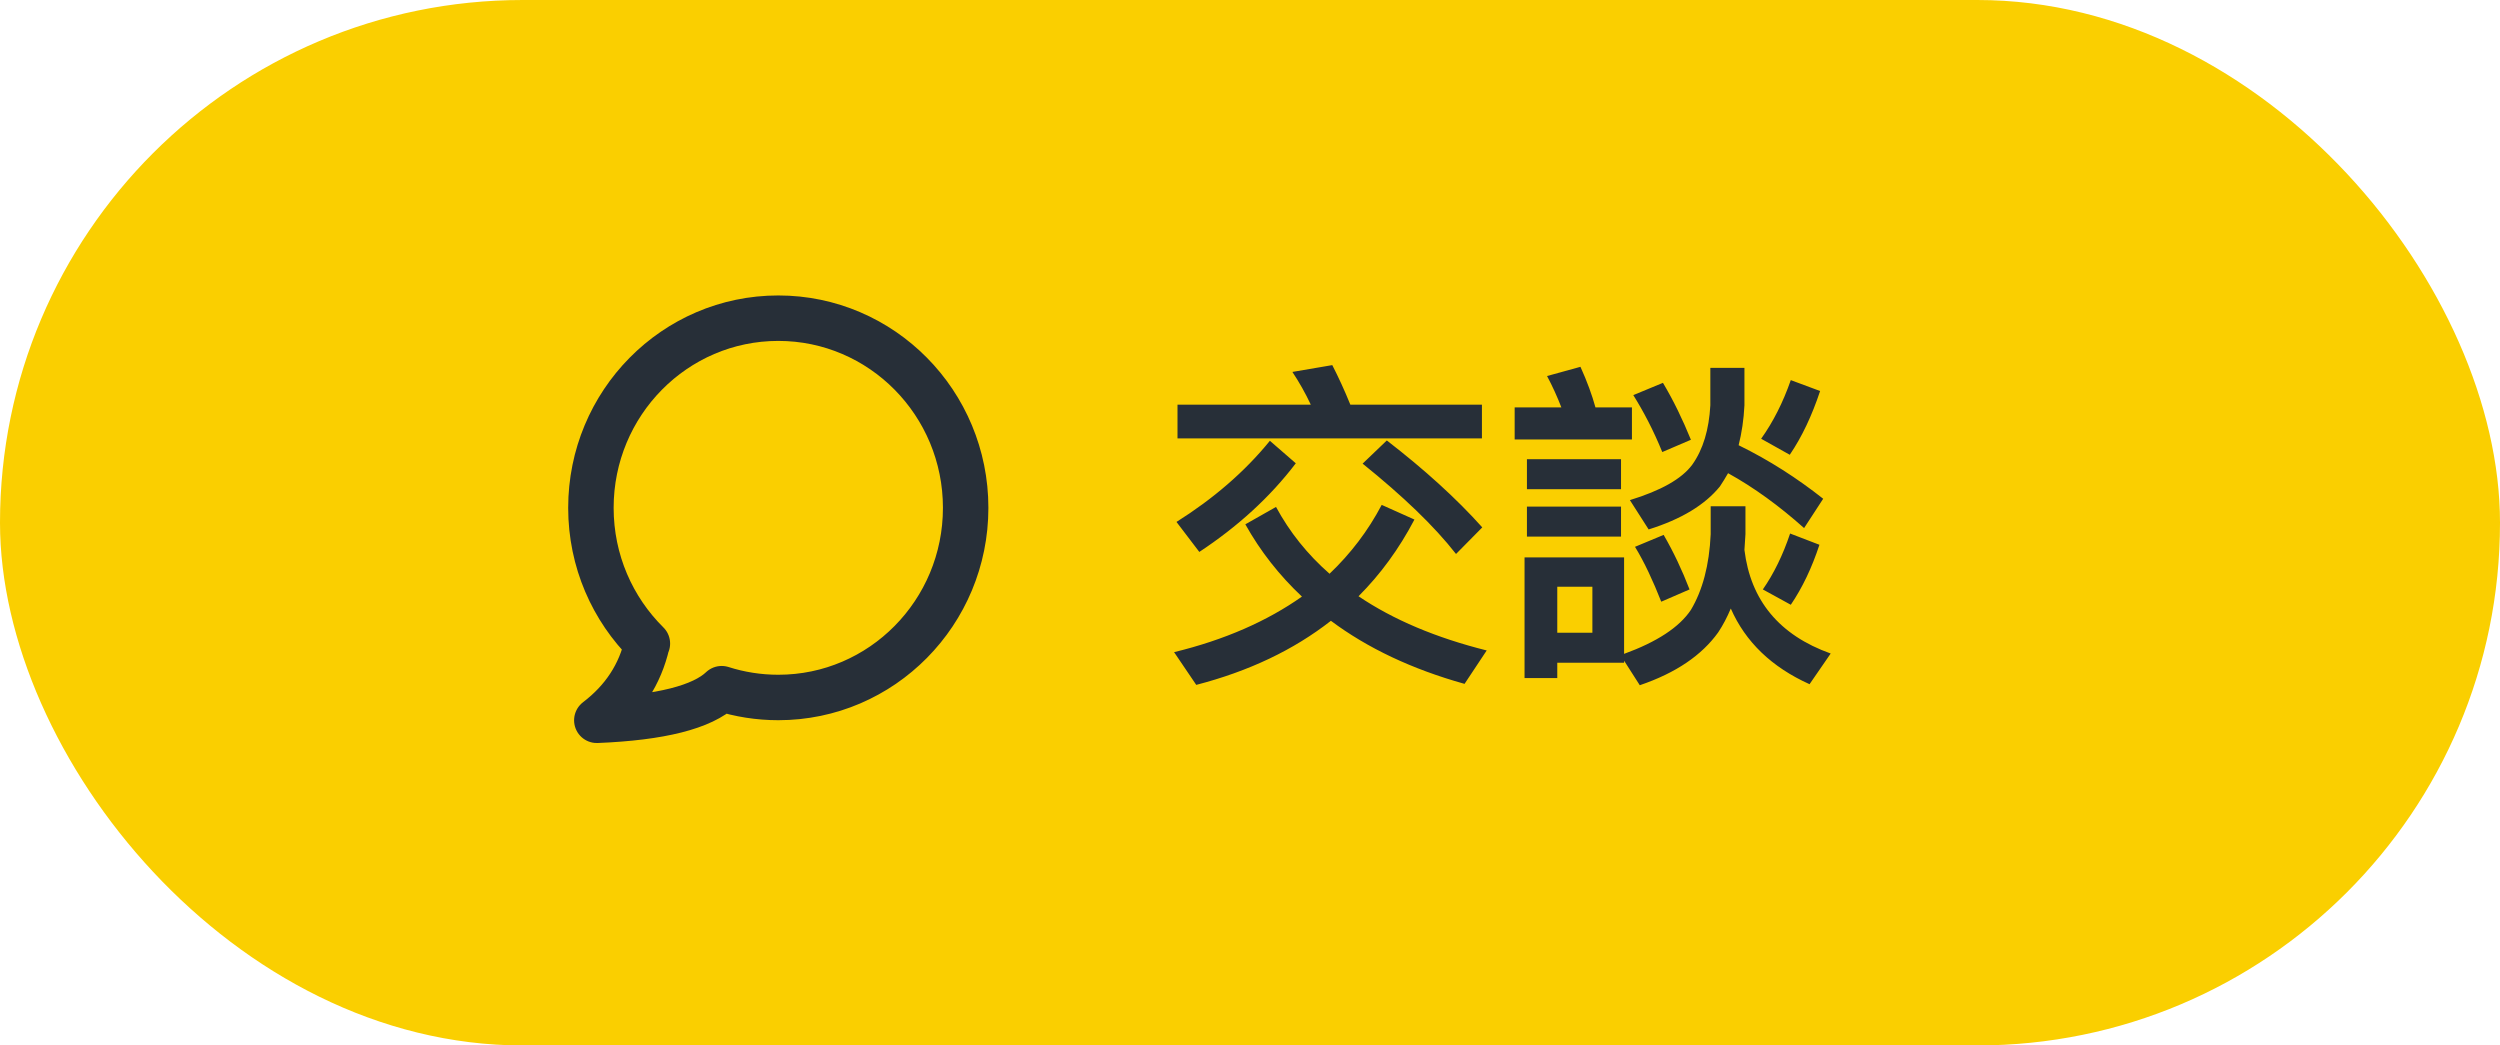
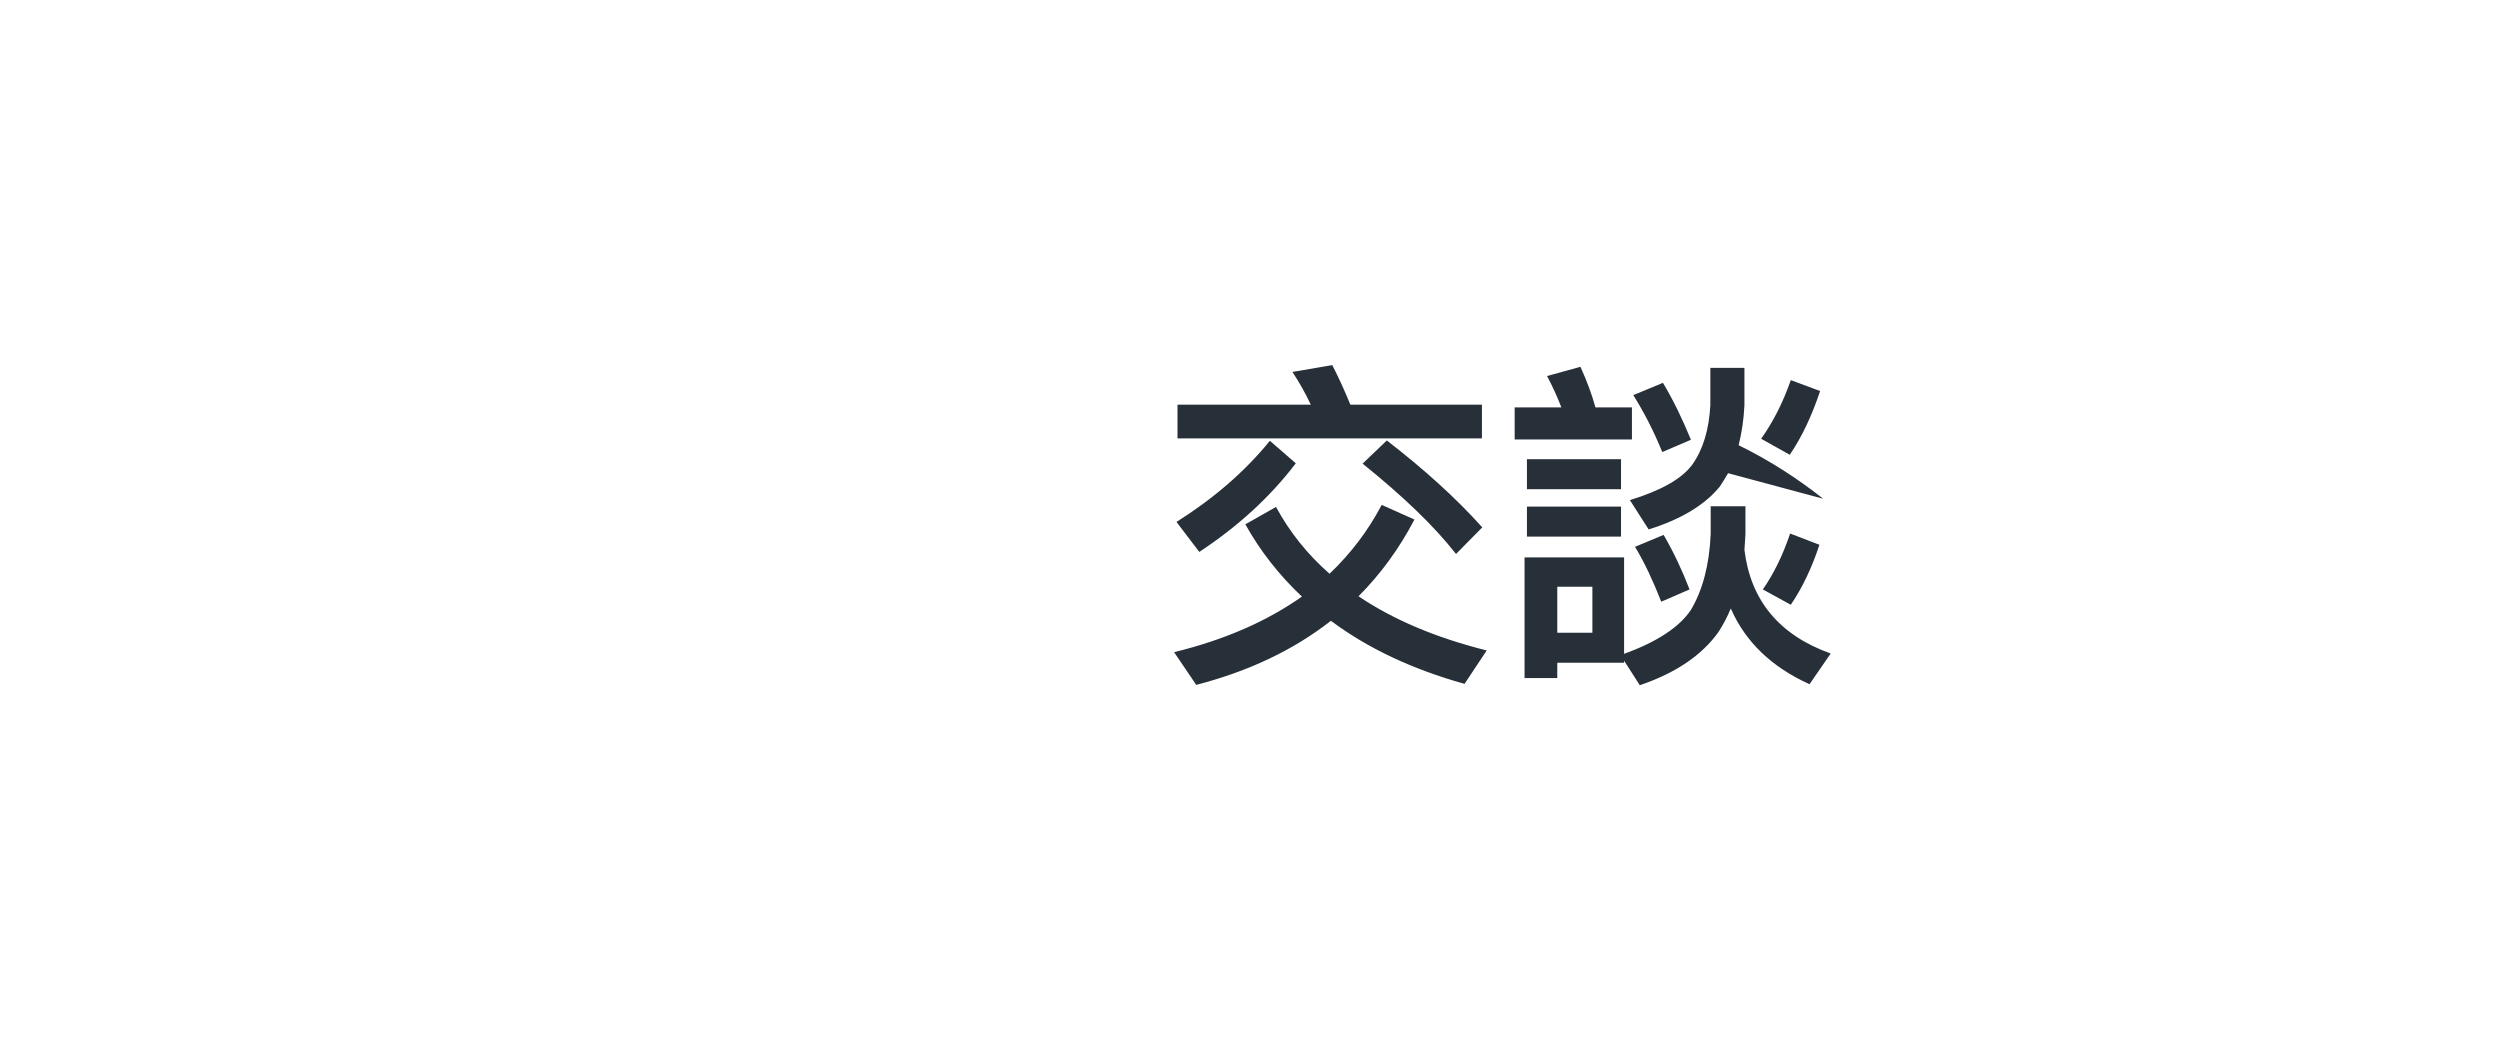
<svg xmlns="http://www.w3.org/2000/svg" width="110px" height="46px" viewBox="0 0 110 46" version="1.1">
  <title>btn_chat_l_tc</title>
  <desc>Created with Sketch.</desc>
  <g id="icon_design_final" stroke="none" stroke-width="1" fill="none" fill-rule="evenodd">
    <g id="btn_chat_l_tc">
      <g id="btn_chat_l">
-         <rect id="Rectangle" fill="#FACF00" x="0" y="0" width="110" height="46" rx="23" />
-         <path d="M65.205,19.29 L65.205,17.805 L59.415,17.805 C59.16,17.175 58.89,16.59 58.62,16.065 L56.865,16.365 C57.165,16.815 57.435,17.295 57.675,17.805 L51.81,17.805 L51.81,19.29 L65.205,19.29 Z M64.065,24.375 L65.22,23.205 C64.08,21.93 62.67,20.655 61.02,19.38 L59.955,20.4 C61.725,21.825 63.105,23.145 64.065,24.375 Z M52.77,24.285 C54.45,23.175 55.875,21.885 57.015,20.385 L55.875,19.395 C54.765,20.76 53.385,21.945 51.765,22.965 L52.77,24.285 Z M52.635,30.135 C54.945,29.535 56.91,28.605 58.56,27.315 C60.165,28.515 62.13,29.445 64.44,30.09 L65.415,28.62 C63.195,28.065 61.305,27.27 59.775,26.235 C60.735,25.275 61.56,24.15 62.235,22.86 L60.795,22.215 C60.195,23.355 59.43,24.36 58.5,25.245 C57.525,24.39 56.745,23.415 56.145,22.305 L54.795,23.07 C55.455,24.255 56.295,25.32 57.285,26.25 C55.755,27.33 53.88,28.155 51.66,28.695 L52.635,30.135 Z M71.805,19.335 L71.805,17.925 L70.2,17.925 C70.05,17.385 69.84,16.8 69.54,16.14 L68.07,16.545 C68.31,16.995 68.52,17.46 68.7,17.925 L66.645,17.925 L66.645,19.335 L71.805,19.335 Z M72.54,23.295 C73.98,22.845 75.015,22.215 75.675,21.405 C75.795,21.225 75.915,21.03 76.035,20.82 C77.175,21.45 78.285,22.26 79.38,23.235 L80.22,21.945 C79.08,21.045 77.85,20.25 76.5,19.59 C76.635,19.05 76.725,18.465 76.755,17.835 L76.755,16.185 L75.255,16.185 L75.255,17.835 C75.195,18.9 74.94,19.77 74.46,20.445 C73.995,21.075 73.08,21.585 71.715,22.005 L72.54,23.295 Z M78.75,20.01 C79.29,19.215 79.725,18.285 80.085,17.205 L78.795,16.725 C78.45,17.715 78.015,18.57 77.49,19.305 L78.75,20.01 Z M73.14,19.89 L74.4,19.35 C74.04,18.465 73.635,17.625 73.17,16.845 L71.865,17.385 C72.315,18.105 72.75,18.93 73.14,19.89 Z M71.325,21.525 L71.325,20.205 L67.185,20.205 L67.185,21.525 L71.325,21.525 Z M72.15,30.15 C73.74,29.61 74.88,28.83 75.6,27.825 C75.81,27.51 75.99,27.165 76.155,26.775 C76.8,28.245 77.955,29.355 79.62,30.105 L80.55,28.755 C78.285,27.945 77.025,26.415 76.755,24.195 L76.8,23.505 L76.8,22.275 L75.27,22.275 L75.27,23.505 C75.21,24.87 74.91,25.98 74.4,26.835 C73.89,27.6 72.9,28.245 71.46,28.77 L71.46,24.525 L67.08,24.525 L67.08,29.835 L68.52,29.835 L68.52,29.16 L71.46,29.16 L71.46,29.07 L72.15,30.15 Z M71.325,23.61 L71.325,22.29 L67.185,22.29 L67.185,23.61 L71.325,23.61 Z M78.795,26.61 C79.305,25.86 79.725,24.975 80.055,23.97 L78.765,23.475 C78.45,24.42 78.045,25.245 77.565,25.935 L78.795,26.61 Z M73.095,26.475 L74.34,25.935 C74.01,25.08 73.635,24.285 73.2,23.535 L71.94,24.06 C72.36,24.75 72.735,25.56 73.095,26.475 Z M70.065,27.84 L68.52,27.84 L68.52,25.815 L70.065,25.815 L70.065,27.84 Z" id="交談" fill="#272F38" fill-rule="nonzero" />
-         <path d="M34.245,14 C38.798,14 42.489,17.736 42.489,22.345 C42.489,26.953 38.798,30.689 34.245,30.689 C33.377,30.689 32.54,30.553 31.754,30.302 C30.901,31.114 29.07,31.578 26.26,31.693 C27.427,30.804 28.165,29.676 28.475,28.309 L28.475,28.309 L28.485,28.316 C26.952,26.8 26,24.685 26,22.345 C26,17.736 29.691,14 34.245,14 Z" id="Combined-Shape" stroke="#272F38" stroke-width="2" stroke-linejoin="round" />
+         <path d="M65.205,19.29 L65.205,17.805 L59.415,17.805 C59.16,17.175 58.89,16.59 58.62,16.065 L56.865,16.365 C57.165,16.815 57.435,17.295 57.675,17.805 L51.81,17.805 L51.81,19.29 L65.205,19.29 Z M64.065,24.375 L65.22,23.205 C64.08,21.93 62.67,20.655 61.02,19.38 L59.955,20.4 C61.725,21.825 63.105,23.145 64.065,24.375 Z M52.77,24.285 C54.45,23.175 55.875,21.885 57.015,20.385 L55.875,19.395 C54.765,20.76 53.385,21.945 51.765,22.965 L52.77,24.285 Z M52.635,30.135 C54.945,29.535 56.91,28.605 58.56,27.315 C60.165,28.515 62.13,29.445 64.44,30.09 L65.415,28.62 C63.195,28.065 61.305,27.27 59.775,26.235 C60.735,25.275 61.56,24.15 62.235,22.86 L60.795,22.215 C60.195,23.355 59.43,24.36 58.5,25.245 C57.525,24.39 56.745,23.415 56.145,22.305 L54.795,23.07 C55.455,24.255 56.295,25.32 57.285,26.25 C55.755,27.33 53.88,28.155 51.66,28.695 L52.635,30.135 Z M71.805,19.335 L71.805,17.925 L70.2,17.925 C70.05,17.385 69.84,16.8 69.54,16.14 L68.07,16.545 C68.31,16.995 68.52,17.46 68.7,17.925 L66.645,17.925 L66.645,19.335 L71.805,19.335 Z M72.54,23.295 C73.98,22.845 75.015,22.215 75.675,21.405 C75.795,21.225 75.915,21.03 76.035,20.82 L80.22,21.945 C79.08,21.045 77.85,20.25 76.5,19.59 C76.635,19.05 76.725,18.465 76.755,17.835 L76.755,16.185 L75.255,16.185 L75.255,17.835 C75.195,18.9 74.94,19.77 74.46,20.445 C73.995,21.075 73.08,21.585 71.715,22.005 L72.54,23.295 Z M78.75,20.01 C79.29,19.215 79.725,18.285 80.085,17.205 L78.795,16.725 C78.45,17.715 78.015,18.57 77.49,19.305 L78.75,20.01 Z M73.14,19.89 L74.4,19.35 C74.04,18.465 73.635,17.625 73.17,16.845 L71.865,17.385 C72.315,18.105 72.75,18.93 73.14,19.89 Z M71.325,21.525 L71.325,20.205 L67.185,20.205 L67.185,21.525 L71.325,21.525 Z M72.15,30.15 C73.74,29.61 74.88,28.83 75.6,27.825 C75.81,27.51 75.99,27.165 76.155,26.775 C76.8,28.245 77.955,29.355 79.62,30.105 L80.55,28.755 C78.285,27.945 77.025,26.415 76.755,24.195 L76.8,23.505 L76.8,22.275 L75.27,22.275 L75.27,23.505 C75.21,24.87 74.91,25.98 74.4,26.835 C73.89,27.6 72.9,28.245 71.46,28.77 L71.46,24.525 L67.08,24.525 L67.08,29.835 L68.52,29.835 L68.52,29.16 L71.46,29.16 L71.46,29.07 L72.15,30.15 Z M71.325,23.61 L71.325,22.29 L67.185,22.29 L67.185,23.61 L71.325,23.61 Z M78.795,26.61 C79.305,25.86 79.725,24.975 80.055,23.97 L78.765,23.475 C78.45,24.42 78.045,25.245 77.565,25.935 L78.795,26.61 Z M73.095,26.475 L74.34,25.935 C74.01,25.08 73.635,24.285 73.2,23.535 L71.94,24.06 C72.36,24.75 72.735,25.56 73.095,26.475 Z M70.065,27.84 L68.52,27.84 L68.52,25.815 L70.065,25.815 L70.065,27.84 Z" id="交談" fill="#272F38" fill-rule="nonzero" />
      </g>
    </g>
  </g>
</svg>